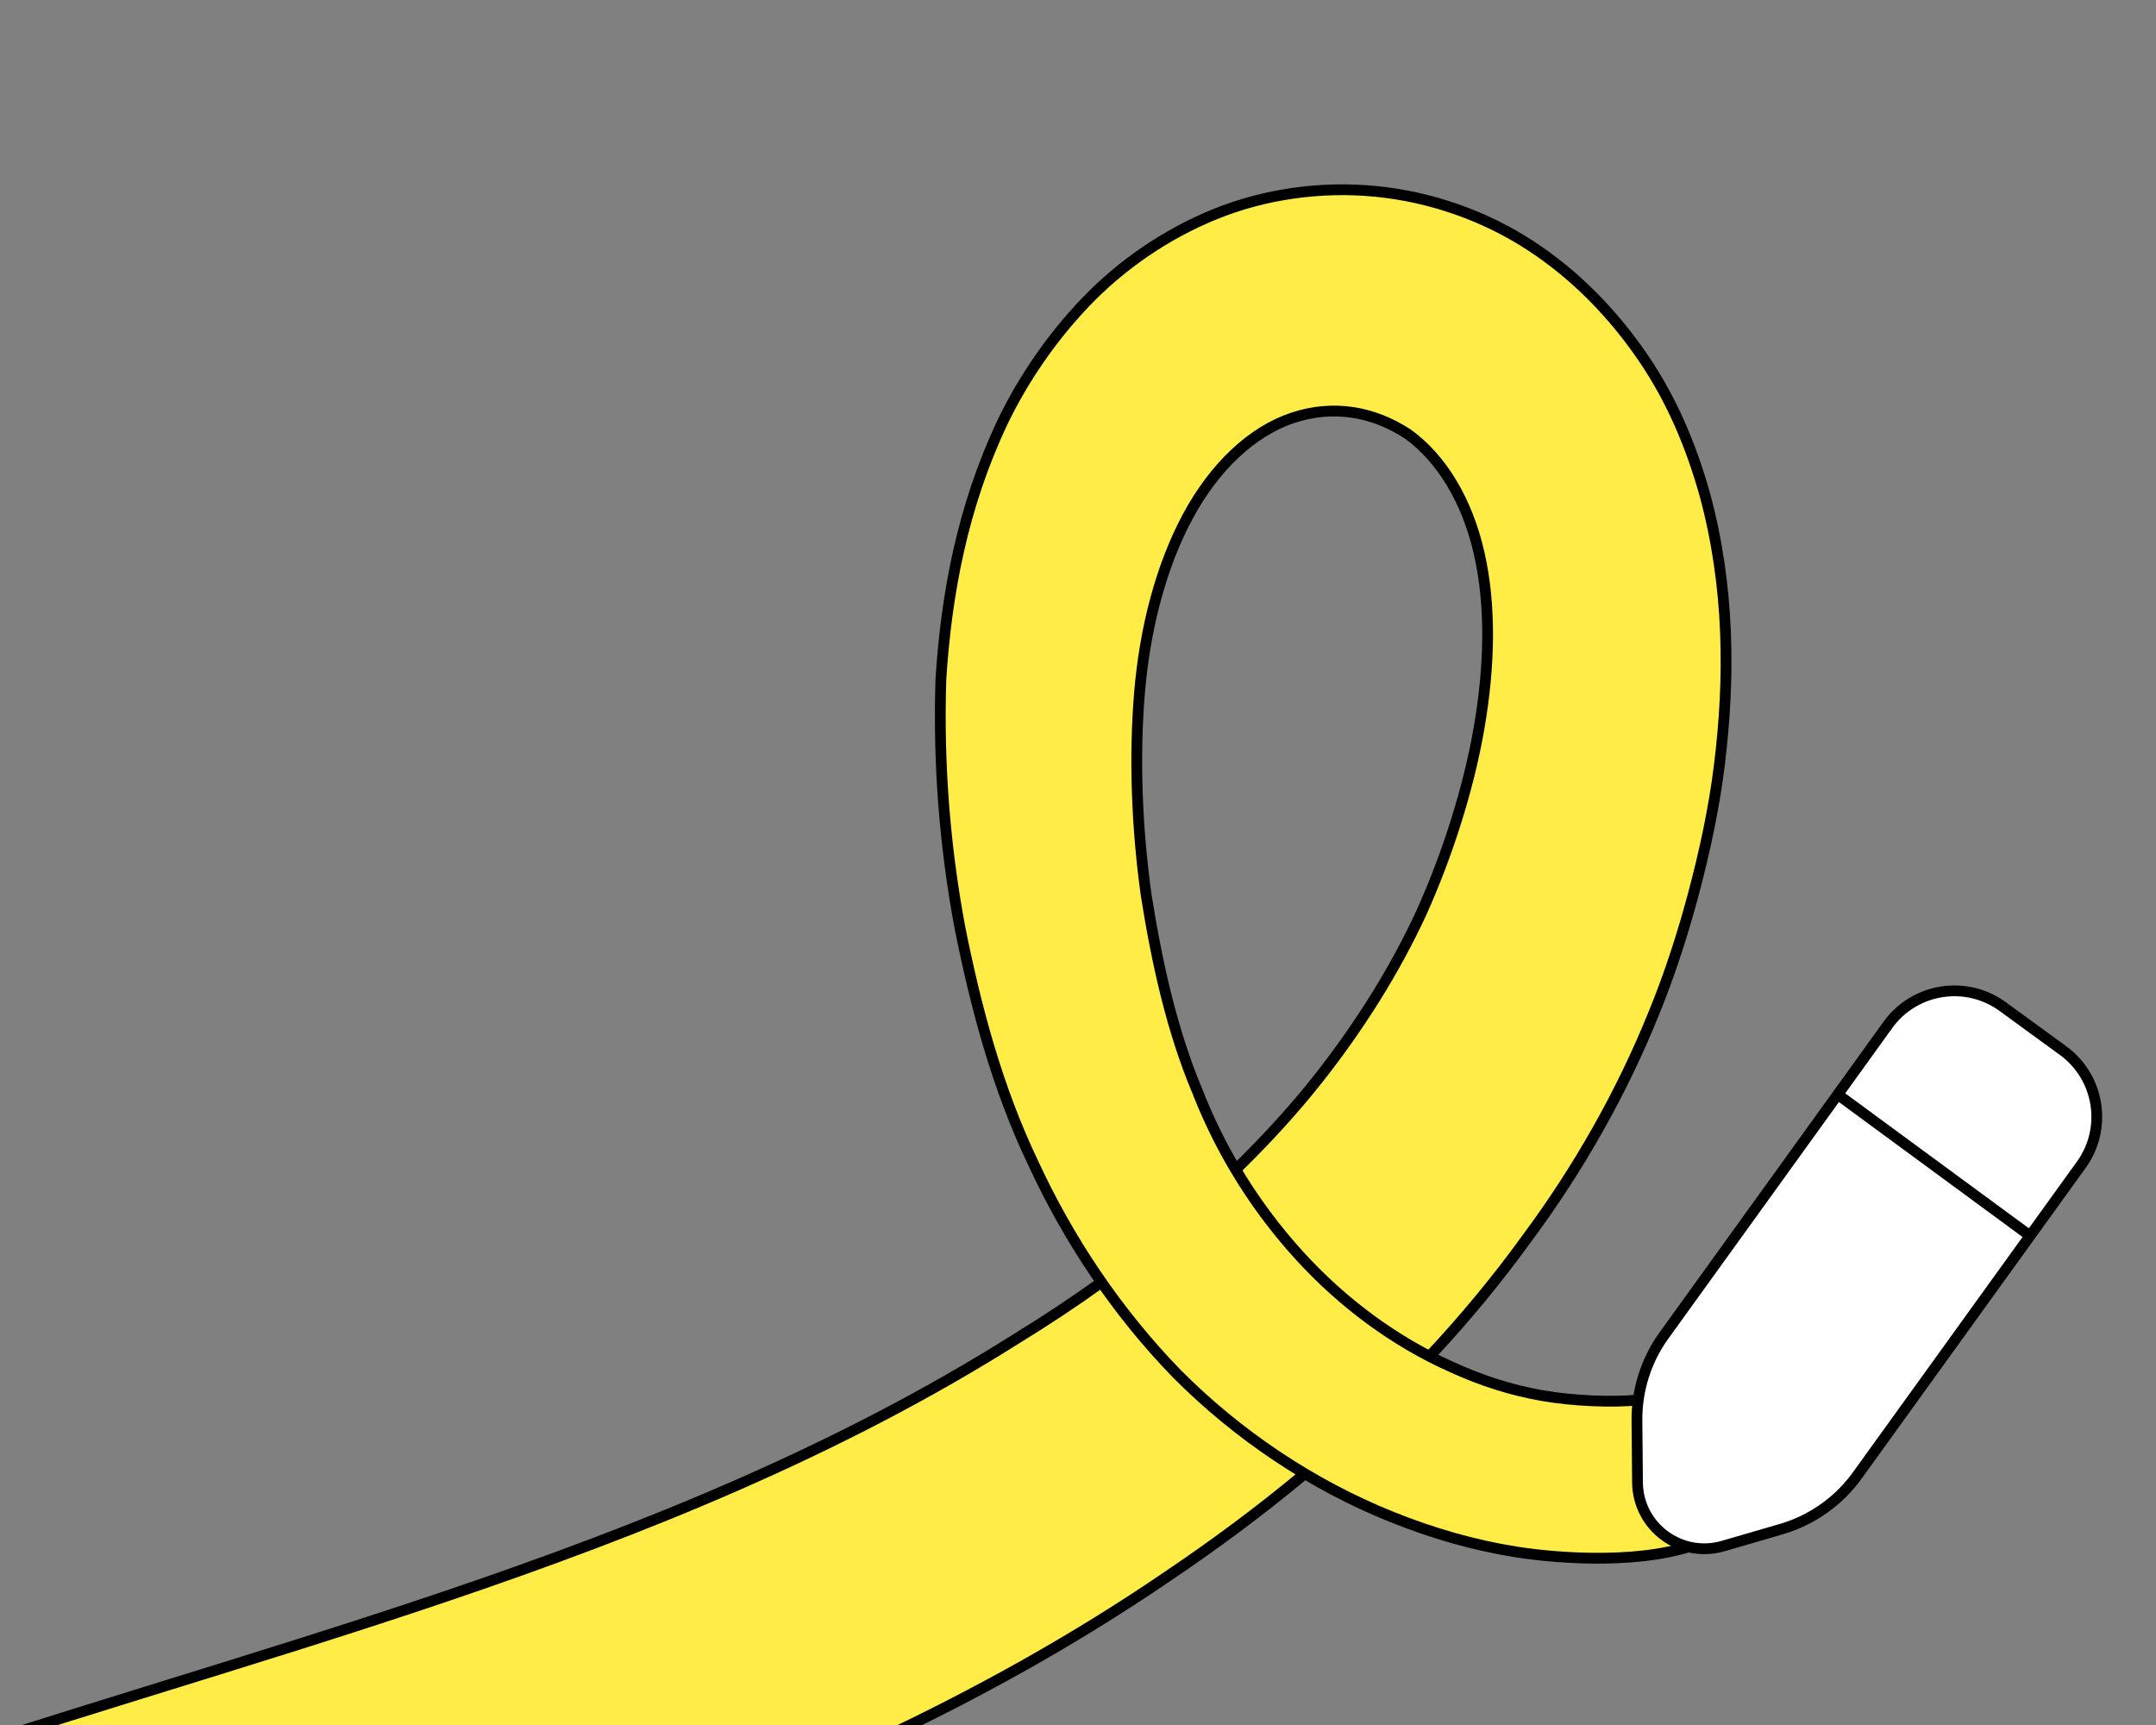
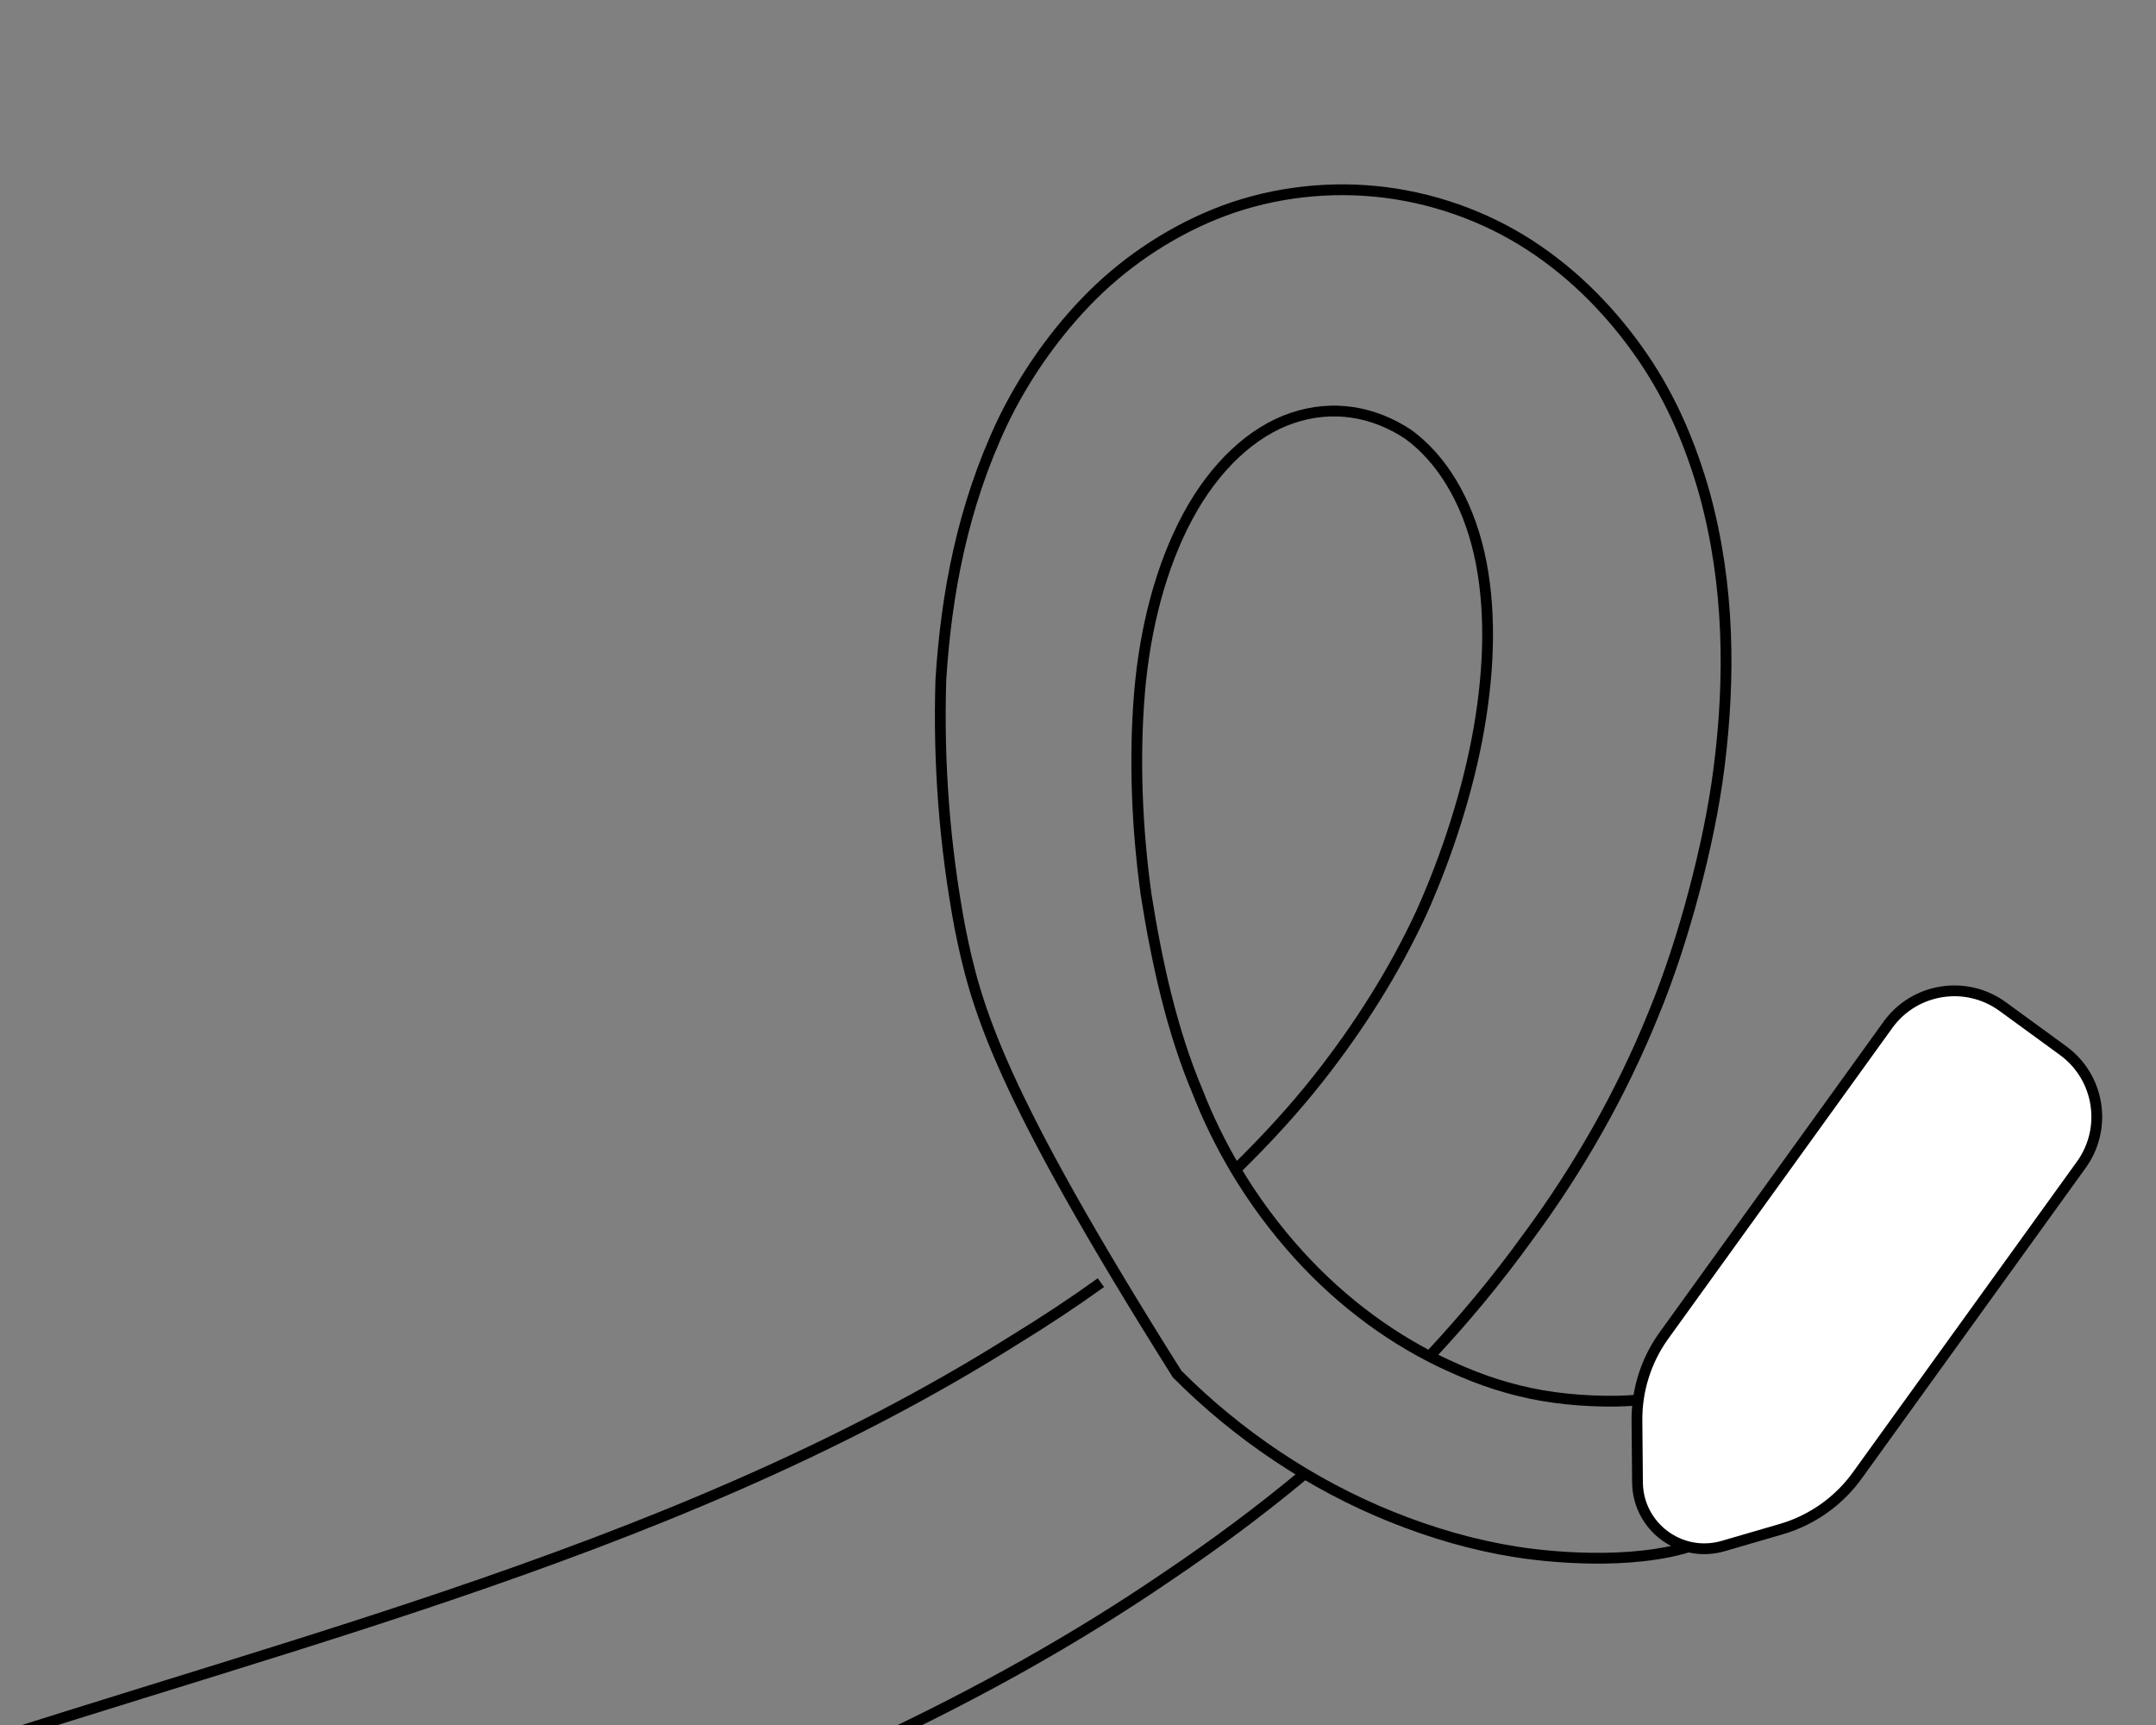
<svg xmlns="http://www.w3.org/2000/svg" width="250" height="200" viewBox="0 0 250 200" fill="none">
  <rect x="0" y="0" width="250" height="200" fill="#808080" stroke="none" />
  <g clip-path="url(#clip0_4014_1232)">
-     <path fill-rule="evenodd" clip-rule="evenodd" d="M175.864 179.942C180.844 180.724 190.907 181.473 197.521 178.737L190.334 162.312C187.222 162.625 182.4 162.431 178.821 161.806C175.241 161.18 171.818 160.086 168.394 158.522C167.504 158.127 166.625 157.704 165.758 157.255L165.811 157.205C169.823 152.915 173.61 148.359 177.109 143.513C183.023 135.54 188.002 126.784 191.737 117.56C193.605 113.026 195.161 108.179 196.406 103.489C197.651 98.798 198.74 93.795 199.363 88.792C200.608 78.786 200.608 67.998 197.651 57.21C196.095 51.738 193.916 46.422 190.492 41.419C187.069 36.416 182.711 31.882 177.42 28.443C172.129 25.003 165.904 22.814 159.524 22.189C153.143 21.564 146.607 22.502 140.849 24.847C135.091 27.192 129.955 30.788 125.909 35.009C121.863 39.231 118.595 44.077 116.261 48.924C111.592 58.774 109.724 68.936 109.102 78.786C108.791 88.636 109.569 98.173 111.281 107.397C113.148 116.778 115.638 126.159 119.84 134.914C122.022 139.637 124.657 144.268 127.721 148.661L127.658 148.713C124.472 151.003 121.183 153.179 117.817 155.239C111.125 159.461 103.966 163.213 96.652 166.496C71.415 178.622 44.498 187.193 17.691 195.729C5.719 199.542 -6.231 203.347 -18 207.459L-8.04 240.604C3.574 236.531 15.4 232.774 27.258 229.007C55.868 219.917 84.666 210.767 111.125 196.984C119.529 192.762 127.621 188.072 135.402 182.756C140.784 179.134 146.053 175.231 151.122 171.015L151.288 170.859C154.52 172.788 157.901 174.474 161.391 175.877C166.06 177.753 170.884 179.16 175.864 179.942ZM143.459 135.437C125.959 109.5 126.897 46.062 155.959 47.625C180.022 50.125 179.397 100.75 143.459 135.437Z" fill="#FFEC47" />
-     <path d="M143.456 135.438C146.885 132.077 150.078 128.607 152.985 124.908C157.653 118.967 161.7 112.557 164.812 105.834C167.769 99.267 170.259 91.606 171.504 84.415C172.749 77.223 172.904 70.187 171.504 64.09C170.103 57.992 167.146 53.145 163.256 50.331C159.21 47.673 154.541 46.892 149.872 48.455C145.204 50.018 140.846 54.083 137.734 59.868C134.621 65.653 132.754 72.845 132.131 80.35C131.509 87.854 131.82 95.984 132.909 103.801C134.154 111.619 135.866 119.436 138.823 126.472C140.061 129.65 141.542 132.676 143.239 135.535C145.383 139.146 147.871 142.492 150.65 145.546C155.63 151.018 161.7 155.552 168.391 158.522C171.815 160.086 175.239 161.18 178.818 161.806C182.397 162.431 186.906 162.625 190.019 162.312L197.519 178.737C190.905 181.473 180.841 180.724 175.861 179.942C170.881 179.16 166.057 177.753 161.388 175.877C152.051 172.125 143.492 166.34 136.489 159.304C129.486 152.112 123.883 143.67 119.837 134.914C115.635 126.159 113.145 116.778 111.278 107.397C109.566 98.173 108.788 88.636 109.099 78.786C109.722 68.936 111.589 58.774 116.258 48.924C118.592 44.077 121.86 39.231 125.906 35.009C129.953 30.788 135.088 27.192 140.846 24.847C146.604 22.502 153.14 21.564 159.521 22.189C165.901 22.814 172.126 25.003 177.417 28.443C182.709 31.882 187.066 36.416 190.49 41.419C193.913 46.422 196.092 51.738 197.648 57.21C200.605 67.998 200.605 78.786 199.36 88.792C198.738 93.795 197.648 98.798 196.403 103.489C195.158 108.179 193.602 113.026 191.735 117.56C188 126.784 183.02 135.54 177.106 143.513C173.607 148.359 169.821 152.915 165.808 157.205M127.656 148.713C124.47 151.003 121.18 153.179 117.814 155.239C76.654 181.204 27.54 191.577 -18 207.459L-8.04 240.604C40.783 223.613 92.051 212.37 135.399 182.756C140.781 179.134 146.051 175.231 151.119 171.015" stroke="black" stroke-width="1.25" />
+     <path d="M143.456 135.438C146.885 132.077 150.078 128.607 152.985 124.908C157.653 118.967 161.7 112.557 164.812 105.834C167.769 99.267 170.259 91.606 171.504 84.415C172.749 77.223 172.904 70.187 171.504 64.09C170.103 57.992 167.146 53.145 163.256 50.331C159.21 47.673 154.541 46.892 149.872 48.455C145.204 50.018 140.846 54.083 137.734 59.868C134.621 65.653 132.754 72.845 132.131 80.35C131.509 87.854 131.82 95.984 132.909 103.801C134.154 111.619 135.866 119.436 138.823 126.472C140.061 129.65 141.542 132.676 143.239 135.535C145.383 139.146 147.871 142.492 150.65 145.546C155.63 151.018 161.7 155.552 168.391 158.522C171.815 160.086 175.239 161.18 178.818 161.806C182.397 162.431 186.906 162.625 190.019 162.312L197.519 178.737C190.905 181.473 180.841 180.724 175.861 179.942C170.881 179.16 166.057 177.753 161.388 175.877C152.051 172.125 143.492 166.34 136.489 159.304C115.635 126.159 113.145 116.778 111.278 107.397C109.566 98.173 108.788 88.636 109.099 78.786C109.722 68.936 111.589 58.774 116.258 48.924C118.592 44.077 121.86 39.231 125.906 35.009C129.953 30.788 135.088 27.192 140.846 24.847C146.604 22.502 153.14 21.564 159.521 22.189C165.901 22.814 172.126 25.003 177.417 28.443C182.709 31.882 187.066 36.416 190.49 41.419C193.913 46.422 196.092 51.738 197.648 57.21C200.605 67.998 200.605 78.786 199.36 88.792C198.738 93.795 197.648 98.798 196.403 103.489C195.158 108.179 193.602 113.026 191.735 117.56C188 126.784 183.02 135.54 177.106 143.513C173.607 148.359 169.821 152.915 165.808 157.205M127.656 148.713C124.47 151.003 121.18 153.179 117.814 155.239C76.654 181.204 27.54 191.577 -18 207.459L-8.04 240.604C40.783 223.613 92.051 212.37 135.399 182.756C140.781 179.134 146.051 175.231 151.119 171.015" stroke="black" stroke-width="1.25" />
    <path d="M199.799 179.254L206.537 177.294C210.158 176.239 213.313 173.984 215.48 170.902L241.309 135.085C244.401 130.843 243.468 124.902 239.226 121.81L232.218 116.701C227.976 113.614 222.03 114.547 218.943 118.784L192.83 155.002C190.837 157.84 189.784 161.229 189.813 164.698L189.878 171.878C189.927 177.016 194.867 180.687 199.799 179.254Z" fill="white" stroke="black" stroke-width="1.25" stroke-linecap="round" stroke-linejoin="round" />
-     <path d="M213.105 126.906L235.326 143.234" stroke="black" stroke-width="1.25" stroke-linecap="round" stroke-linejoin="round" />
  </g>
  <defs>
    <clipPath id="clip0_4014_1232">
      <rect width="250" height="200" fill="white" />
    </clipPath>
  </defs>
</svg>